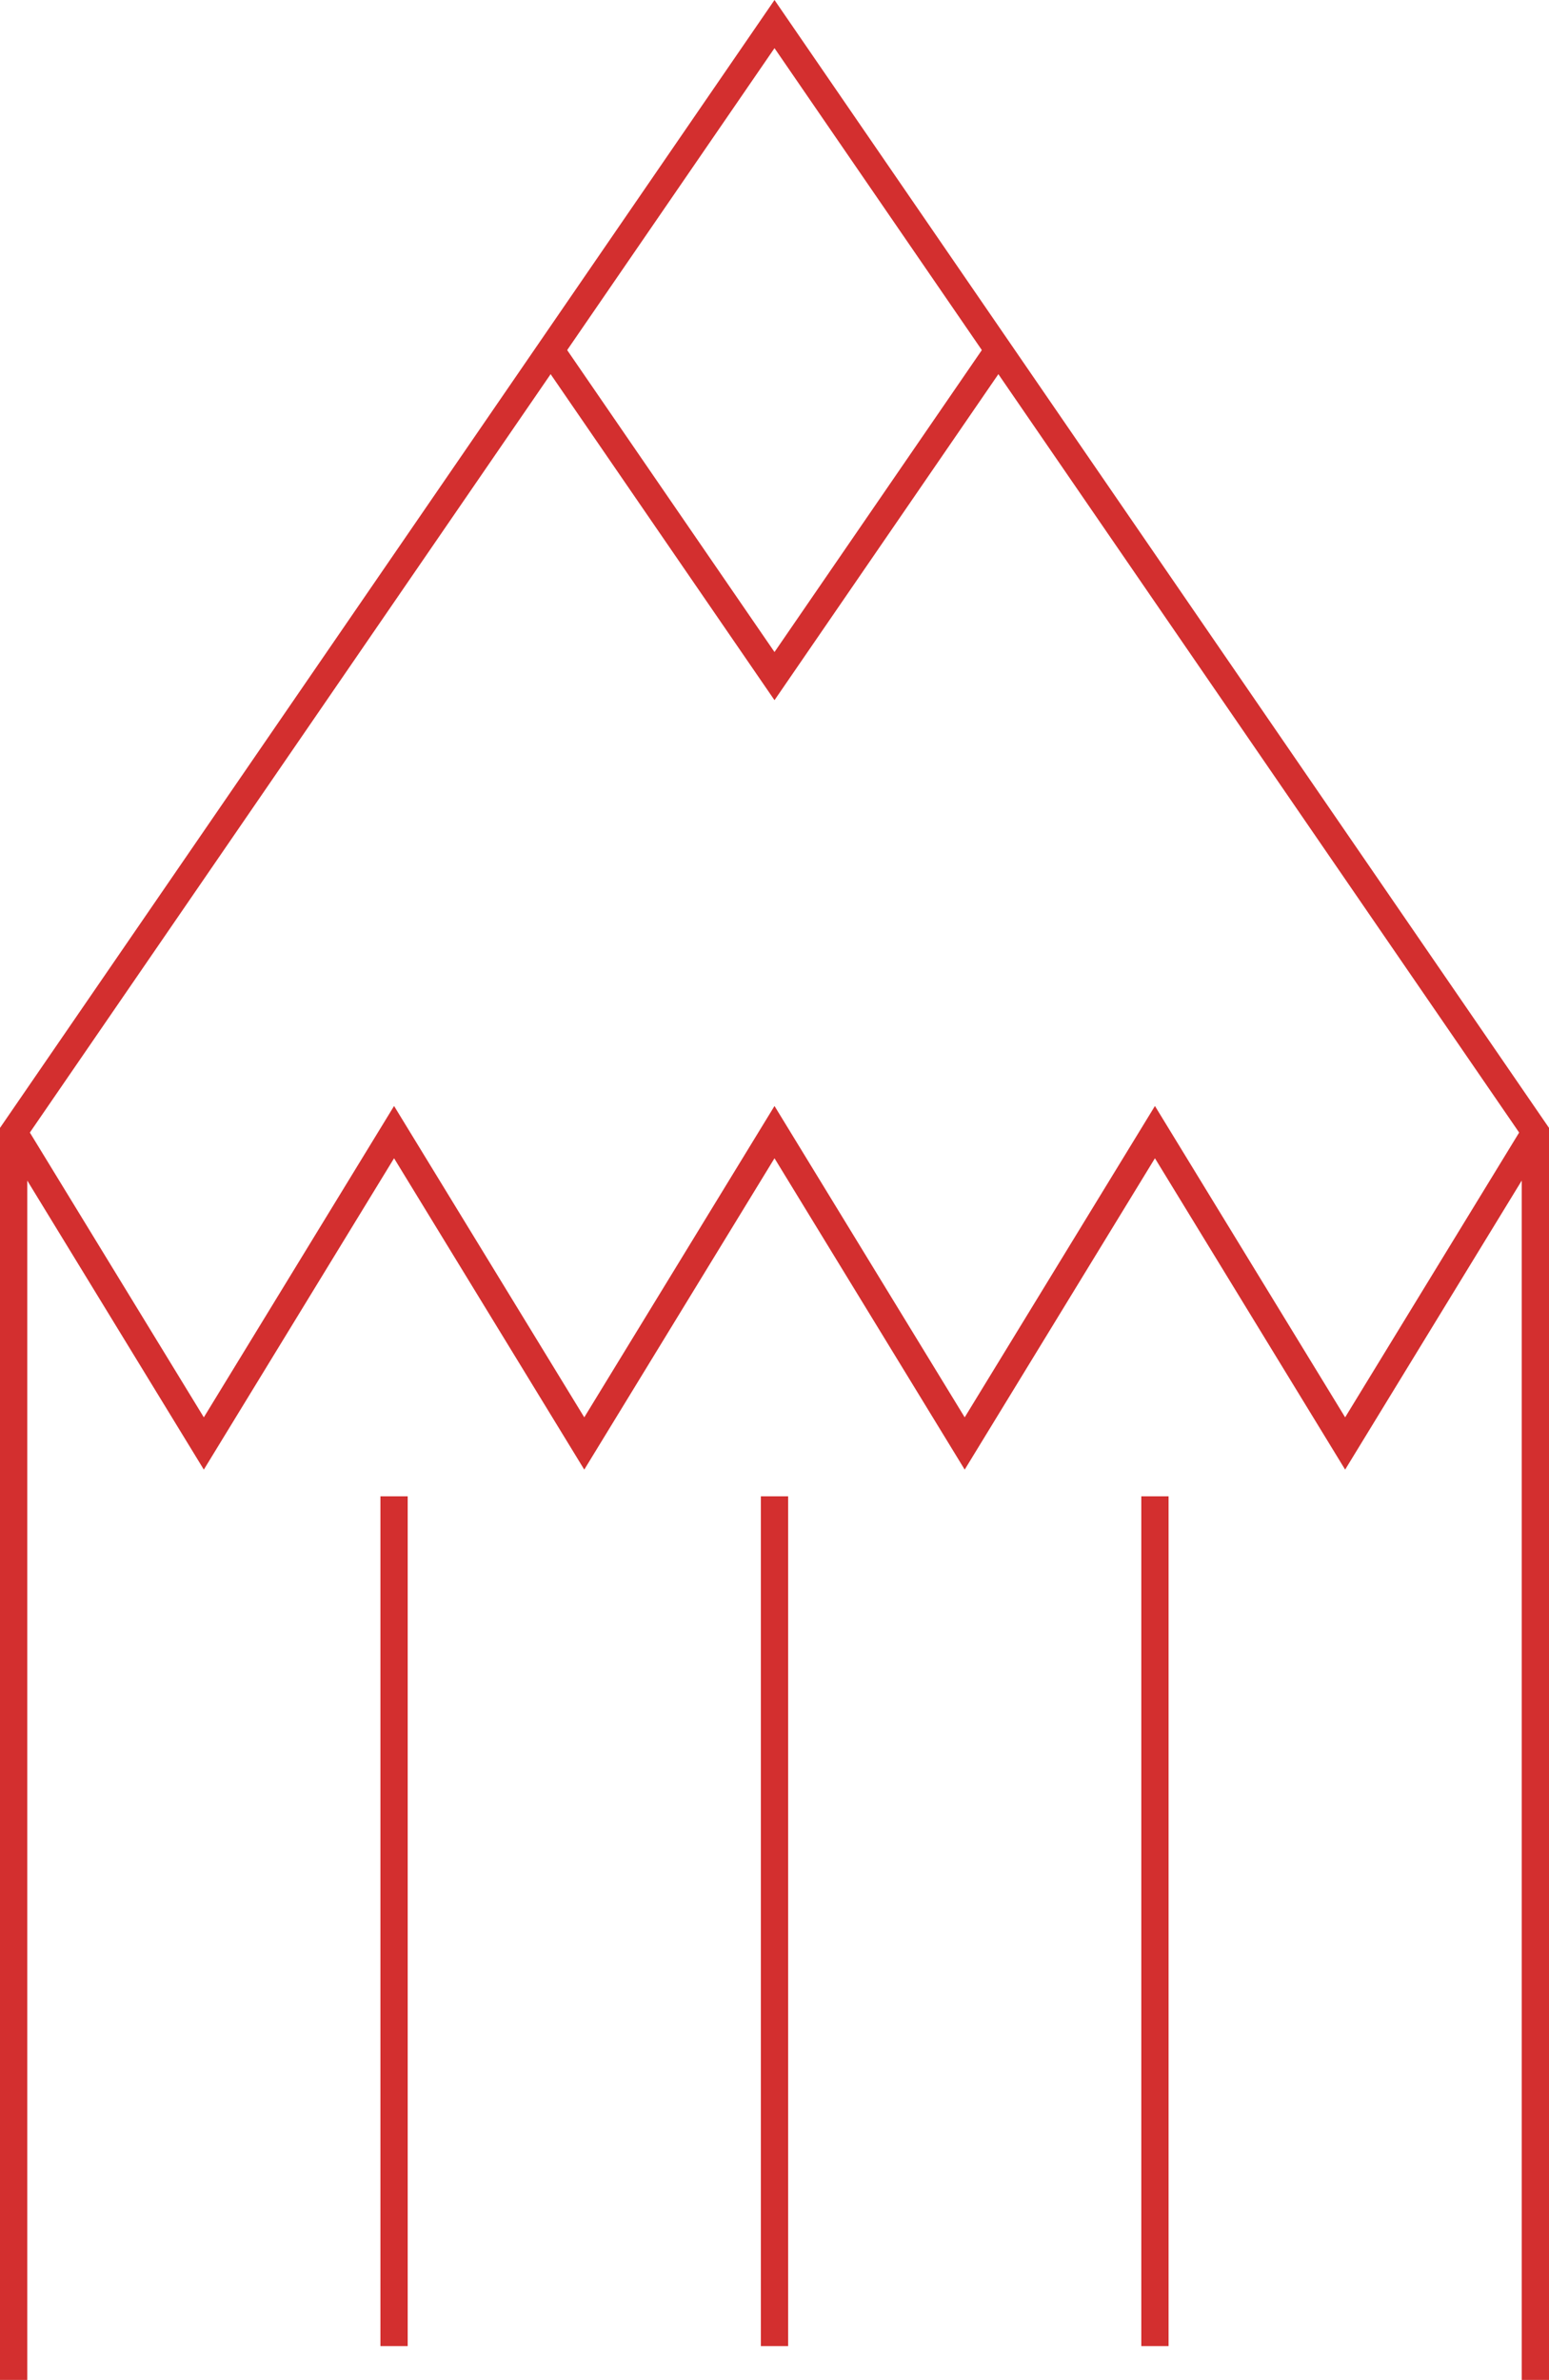
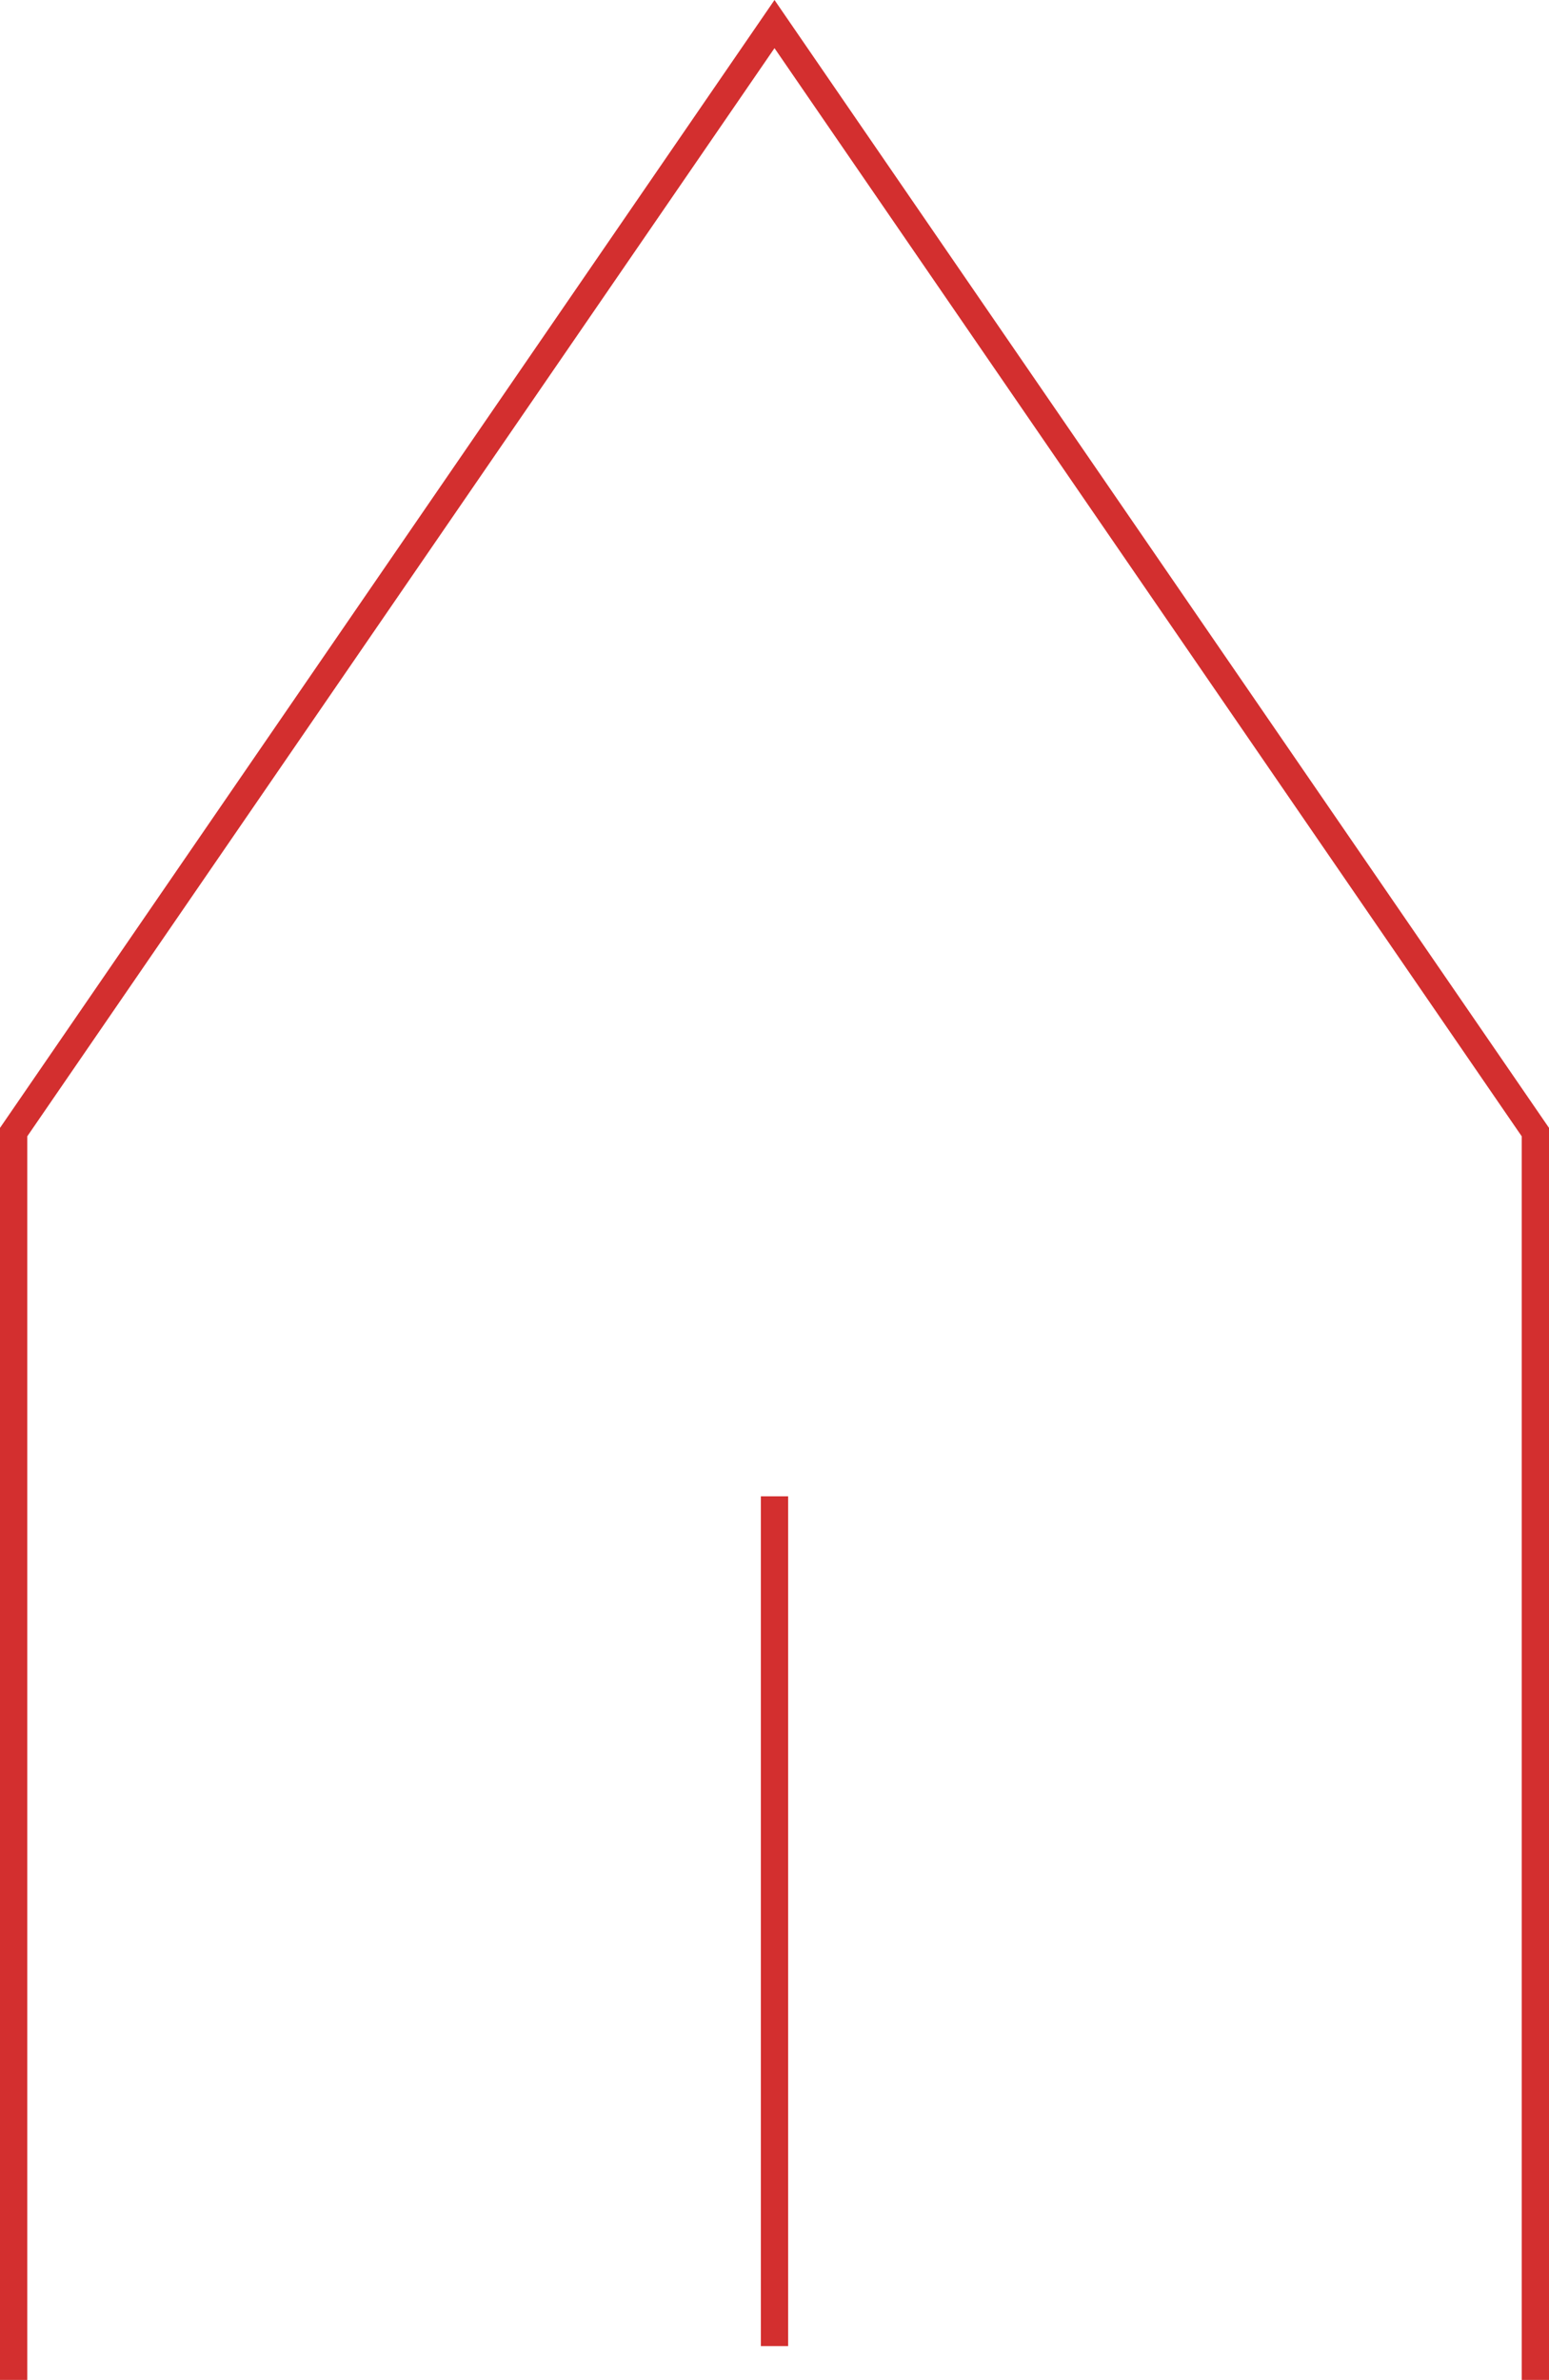
<svg xmlns="http://www.w3.org/2000/svg" width="284.176" height="436.593" viewBox="0 0 284.176 436.593">
  <g id="Icon__Minimalistic" transform="translate(281.676 4.417) rotate(90)">
    <g id="Group_44" data-name="Group 44">
-       <line id="Line_13" data-name="Line 13" x1="155.89" transform="translate(270.079 209.382)" fill="none" stroke="#d32f2f" stroke-width="5" />
      <line id="Line_14" data-name="Line 14" x1="155.89" transform="translate(270.079 139.588)" fill="none" stroke="#d32f2f" stroke-width="5" />
-       <line id="Line_15" data-name="Line 15" x1="155.89" transform="translate(270.079 69.794)" fill="none" stroke="#d32f2f" stroke-width="5" />
      <path id="Path_1417" data-name="Path 1417" d="M432.176,0H203.269L0,139.588,203.269,279.176H432.176" fill="none" stroke="#d32f2f" stroke-width="5" />
-       <path id="Path_1418" data-name="Path 1418" d="M0,0,58.521,40.187,0,80.374" transform="translate(61.094 99.401)" fill="none" stroke="#d32f2f" stroke-width="5" />
-       <path id="Path_1419" data-name="Path 1419" d="M0,0,57.117,34.9,0,69.794l57.117,34.9L0,139.588l57.117,34.9L0,209.382l57.117,34.9L0,279.176" transform="translate(203.269)" fill="none" stroke="#d32f2f" stroke-width="5" />
    </g>
  </g>
</svg>